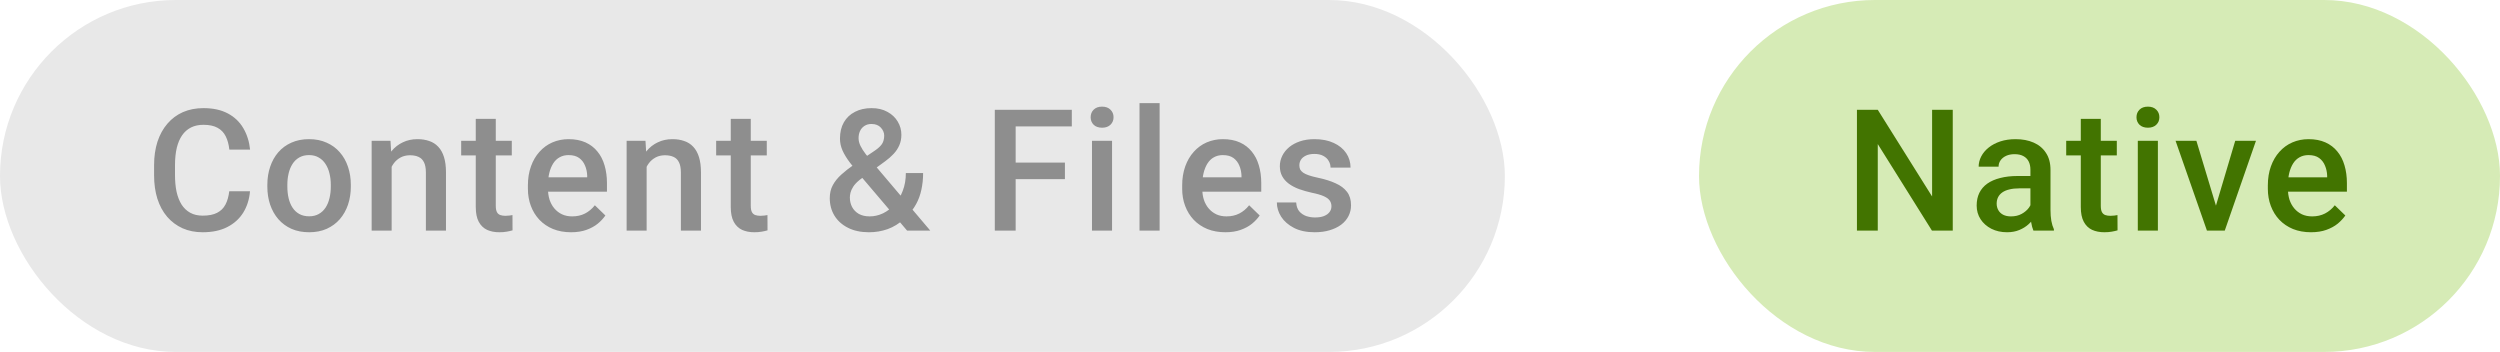
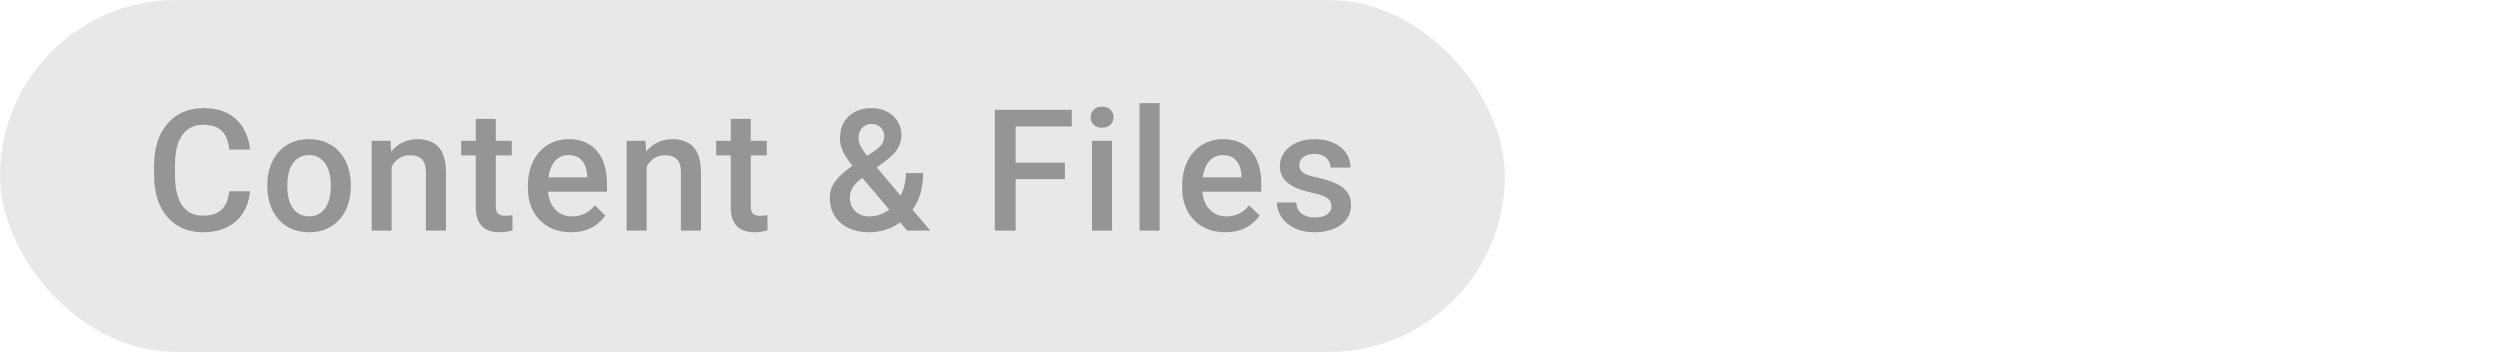
<svg xmlns="http://www.w3.org/2000/svg" width="206" height="29" viewBox="0 0 206 29" fill="none">
-   <rect x="140" width="66" height="29" rx="14.5" fill="#D6EBB6" />
-   <path d="M160.907 9.047V19H159.191L154.728 11.87V19H153.012V9.047H154.728L159.205 16.19V9.047H160.907ZM167.307 17.517V13.989C167.307 13.725 167.259 13.497 167.163 13.306C167.068 13.114 166.922 12.966 166.726 12.861C166.535 12.757 166.293 12.704 166.001 12.704C165.732 12.704 165.5 12.75 165.304 12.841C165.108 12.932 164.955 13.055 164.846 13.21C164.737 13.365 164.682 13.54 164.682 13.736H163.041C163.041 13.445 163.112 13.162 163.253 12.889C163.395 12.615 163.6 12.371 163.869 12.157C164.137 11.943 164.459 11.774 164.832 11.651C165.206 11.528 165.625 11.467 166.09 11.467C166.646 11.467 167.138 11.56 167.567 11.747C168 11.934 168.339 12.216 168.585 12.595C168.836 12.968 168.961 13.438 168.961 14.003V17.291C168.961 17.628 168.984 17.931 169.03 18.2C169.08 18.465 169.15 18.695 169.242 18.891V19H167.553C167.476 18.822 167.414 18.597 167.369 18.323C167.328 18.045 167.307 17.776 167.307 17.517ZM167.546 14.502L167.56 15.521H166.377C166.072 15.521 165.803 15.55 165.571 15.609C165.338 15.664 165.145 15.746 164.99 15.855C164.835 15.965 164.718 16.097 164.641 16.252C164.564 16.407 164.525 16.582 164.525 16.778C164.525 16.974 164.57 17.154 164.662 17.318C164.753 17.478 164.885 17.603 165.058 17.694C165.236 17.785 165.45 17.831 165.701 17.831C166.038 17.831 166.332 17.763 166.582 17.626C166.838 17.485 167.038 17.314 167.184 17.113C167.33 16.908 167.407 16.715 167.416 16.532L167.95 17.264C167.895 17.451 167.801 17.651 167.669 17.865C167.537 18.079 167.364 18.285 167.15 18.48C166.94 18.672 166.687 18.829 166.391 18.952C166.099 19.075 165.762 19.137 165.379 19.137C164.896 19.137 164.466 19.041 164.087 18.85C163.709 18.654 163.413 18.392 163.199 18.064C162.984 17.731 162.877 17.355 162.877 16.936C162.877 16.544 162.95 16.197 163.096 15.896C163.246 15.591 163.465 15.336 163.752 15.131C164.044 14.926 164.399 14.771 164.819 14.666C165.238 14.557 165.717 14.502 166.254 14.502H167.546ZM174.425 11.604V12.807H170.255V11.604H174.425ZM171.458 9.792H173.105V16.956C173.105 17.184 173.137 17.359 173.201 17.482C173.269 17.601 173.363 17.681 173.481 17.722C173.6 17.763 173.739 17.783 173.898 17.783C174.012 17.783 174.122 17.776 174.226 17.763C174.331 17.749 174.415 17.735 174.479 17.722L174.486 18.98C174.349 19.02 174.19 19.057 174.008 19.089C173.83 19.121 173.625 19.137 173.392 19.137C173.014 19.137 172.679 19.071 172.388 18.939C172.096 18.802 171.868 18.581 171.704 18.275C171.54 17.97 171.458 17.564 171.458 17.059V9.792ZM177.81 11.604V19H176.155V11.604H177.81ZM176.046 9.662C176.046 9.411 176.128 9.204 176.292 9.04C176.461 8.871 176.693 8.787 176.989 8.787C177.281 8.787 177.511 8.871 177.68 9.04C177.849 9.204 177.933 9.411 177.933 9.662C177.933 9.908 177.849 10.113 177.68 10.277C177.511 10.441 177.281 10.523 176.989 10.523C176.693 10.523 176.461 10.441 176.292 10.277C176.128 10.113 176.046 9.908 176.046 9.662ZM182.371 17.694L184.182 11.604H185.891L183.321 19H182.254L182.371 17.694ZM180.983 11.604L182.829 17.722L182.918 19H181.851L179.267 11.604H180.983ZM190.425 19.137C189.878 19.137 189.383 19.048 188.941 18.87C188.504 18.688 188.13 18.435 187.82 18.111C187.515 17.788 187.28 17.407 187.116 16.97C186.952 16.532 186.87 16.061 186.87 15.555V15.281C186.87 14.703 186.954 14.178 187.123 13.709C187.292 13.24 187.526 12.838 187.827 12.506C188.128 12.169 188.483 11.911 188.894 11.733C189.304 11.556 189.748 11.467 190.227 11.467C190.755 11.467 191.218 11.556 191.614 11.733C192.011 11.911 192.339 12.162 192.599 12.485C192.863 12.804 193.059 13.185 193.187 13.627C193.319 14.069 193.385 14.557 193.385 15.09V15.794H187.67V14.611H191.758V14.481C191.749 14.185 191.689 13.907 191.58 13.648C191.475 13.388 191.313 13.178 191.095 13.019C190.876 12.859 190.584 12.779 190.22 12.779C189.946 12.779 189.702 12.838 189.488 12.957C189.279 13.071 189.103 13.237 188.962 13.456C188.821 13.675 188.711 13.939 188.634 14.249C188.561 14.554 188.524 14.898 188.524 15.281V15.555C188.524 15.878 188.568 16.179 188.654 16.457C188.745 16.73 188.878 16.97 189.051 17.175C189.224 17.38 189.434 17.542 189.68 17.66C189.926 17.774 190.206 17.831 190.521 17.831C190.917 17.831 191.27 17.751 191.58 17.592C191.89 17.432 192.159 17.207 192.387 16.915L193.255 17.756C193.095 17.988 192.888 18.212 192.633 18.426C192.378 18.635 192.065 18.806 191.696 18.939C191.332 19.071 190.908 19.137 190.425 19.137Z" fill="#427400" />
  <rect width="124" height="29" rx="14.5" fill="#E8E8E8" />
  <path d="M18.891 15.76H20.6C20.545 16.412 20.363 16.992 20.053 17.503C19.743 18.009 19.308 18.408 18.747 18.699C18.186 18.991 17.505 19.137 16.703 19.137C16.088 19.137 15.534 19.027 15.042 18.809C14.55 18.585 14.128 18.271 13.777 17.865C13.426 17.455 13.158 16.961 12.971 16.382C12.788 15.803 12.697 15.156 12.697 14.44V13.613C12.697 12.898 12.791 12.251 12.977 11.672C13.169 11.093 13.442 10.599 13.798 10.188C14.153 9.774 14.579 9.457 15.076 9.238C15.578 9.02 16.14 8.91 16.765 8.91C17.558 8.91 18.227 9.056 18.774 9.348C19.321 9.639 19.745 10.043 20.046 10.558C20.351 11.073 20.538 11.663 20.606 12.328H18.898C18.852 11.9 18.752 11.533 18.597 11.227C18.446 10.922 18.223 10.69 17.927 10.53C17.631 10.366 17.243 10.284 16.765 10.284C16.373 10.284 16.031 10.357 15.739 10.503C15.448 10.649 15.204 10.863 15.008 11.146C14.812 11.428 14.664 11.777 14.563 12.191C14.468 12.602 14.42 13.071 14.42 13.6V14.44C14.42 14.942 14.463 15.398 14.55 15.808C14.641 16.213 14.778 16.562 14.96 16.854C15.147 17.145 15.384 17.371 15.671 17.53C15.958 17.69 16.302 17.77 16.703 17.77C17.191 17.77 17.585 17.692 17.886 17.537C18.191 17.382 18.421 17.157 18.576 16.86C18.736 16.56 18.84 16.193 18.891 15.76ZM22.03 15.384V15.227C22.03 14.693 22.107 14.199 22.262 13.743C22.417 13.283 22.64 12.884 22.932 12.547C23.228 12.205 23.588 11.941 24.012 11.754C24.441 11.562 24.924 11.467 25.461 11.467C26.004 11.467 26.487 11.562 26.91 11.754C27.339 11.941 27.701 12.205 27.997 12.547C28.294 12.884 28.519 13.283 28.674 13.743C28.829 14.199 28.907 14.693 28.907 15.227V15.384C28.907 15.917 28.829 16.412 28.674 16.867C28.519 17.323 28.294 17.722 27.997 18.064C27.701 18.401 27.341 18.665 26.917 18.856C26.494 19.043 26.013 19.137 25.475 19.137C24.933 19.137 24.447 19.043 24.019 18.856C23.595 18.665 23.235 18.401 22.939 18.064C22.643 17.722 22.417 17.323 22.262 16.867C22.107 16.412 22.03 15.917 22.03 15.384ZM23.677 15.227V15.384C23.677 15.716 23.711 16.031 23.78 16.327C23.848 16.623 23.955 16.883 24.101 17.106C24.247 17.33 24.434 17.505 24.662 17.633C24.889 17.76 25.16 17.824 25.475 17.824C25.78 17.824 26.045 17.76 26.268 17.633C26.496 17.505 26.683 17.33 26.828 17.106C26.974 16.883 27.081 16.623 27.15 16.327C27.223 16.031 27.259 15.716 27.259 15.384V15.227C27.259 14.898 27.223 14.588 27.15 14.297C27.081 14.001 26.972 13.739 26.822 13.511C26.676 13.283 26.489 13.105 26.261 12.977C26.038 12.845 25.771 12.779 25.461 12.779C25.151 12.779 24.883 12.845 24.655 12.977C24.431 13.105 24.247 13.283 24.101 13.511C23.955 13.739 23.848 14.001 23.78 14.297C23.711 14.588 23.677 14.898 23.677 15.227ZM32.271 13.183V19H30.624V11.604H32.176L32.271 13.183ZM31.977 15.028L31.444 15.021C31.449 14.497 31.522 14.017 31.663 13.579C31.809 13.142 32.009 12.766 32.264 12.451C32.524 12.137 32.834 11.895 33.194 11.727C33.554 11.553 33.955 11.467 34.397 11.467C34.753 11.467 35.074 11.517 35.361 11.617C35.653 11.713 35.901 11.87 36.106 12.089C36.316 12.308 36.475 12.592 36.585 12.943C36.694 13.29 36.749 13.716 36.749 14.222V19H35.094V14.215C35.094 13.859 35.042 13.579 34.937 13.374C34.837 13.164 34.689 13.016 34.493 12.93C34.302 12.838 34.062 12.793 33.775 12.793C33.493 12.793 33.24 12.852 33.016 12.971C32.793 13.089 32.604 13.251 32.449 13.456C32.299 13.661 32.182 13.898 32.1 14.167C32.018 14.436 31.977 14.723 31.977 15.028ZM42.171 11.604V12.807H38.001V11.604H42.171ZM39.204 9.792H40.852V16.956C40.852 17.184 40.884 17.359 40.947 17.482C41.016 17.601 41.109 17.681 41.228 17.722C41.346 17.763 41.485 17.783 41.645 17.783C41.759 17.783 41.868 17.776 41.973 17.763C42.078 17.749 42.162 17.735 42.226 17.722L42.233 18.98C42.096 19.02 41.936 19.057 41.754 19.089C41.576 19.121 41.371 19.137 41.139 19.137C40.761 19.137 40.426 19.071 40.134 18.939C39.842 18.802 39.614 18.581 39.45 18.275C39.286 17.97 39.204 17.564 39.204 17.059V9.792ZM47.053 19.137C46.506 19.137 46.012 19.048 45.57 18.87C45.132 18.688 44.759 18.435 44.449 18.111C44.144 17.788 43.909 17.407 43.745 16.97C43.581 16.532 43.499 16.061 43.499 15.555V15.281C43.499 14.703 43.583 14.178 43.752 13.709C43.92 13.24 44.155 12.838 44.456 12.506C44.756 12.169 45.112 11.911 45.522 11.733C45.932 11.556 46.377 11.467 46.855 11.467C47.384 11.467 47.846 11.556 48.243 11.733C48.639 11.911 48.967 12.162 49.227 12.485C49.492 12.804 49.687 13.185 49.815 13.627C49.947 14.069 50.013 14.557 50.013 15.09V15.794H44.298V14.611H48.386V14.481C48.377 14.185 48.318 13.907 48.209 13.648C48.104 13.388 47.942 13.178 47.723 13.019C47.505 12.859 47.213 12.779 46.848 12.779C46.575 12.779 46.331 12.838 46.117 12.957C45.907 13.071 45.732 13.237 45.59 13.456C45.449 13.675 45.34 13.939 45.262 14.249C45.189 14.554 45.153 14.898 45.153 15.281V15.555C45.153 15.878 45.196 16.179 45.283 16.457C45.374 16.73 45.506 16.97 45.679 17.175C45.852 17.38 46.062 17.542 46.308 17.66C46.554 17.774 46.835 17.831 47.149 17.831C47.545 17.831 47.899 17.751 48.209 17.592C48.519 17.432 48.787 17.207 49.015 16.915L49.883 17.756C49.724 17.988 49.517 18.212 49.261 18.426C49.006 18.635 48.694 18.806 48.325 18.939C47.96 19.071 47.536 19.137 47.053 19.137ZM53.282 13.183V19H51.635V11.604H53.187L53.282 13.183ZM52.988 15.028L52.455 15.021C52.46 14.497 52.533 14.017 52.674 13.579C52.82 13.142 53.02 12.766 53.275 12.451C53.535 12.137 53.845 11.895 54.205 11.727C54.565 11.553 54.966 11.467 55.408 11.467C55.764 11.467 56.085 11.517 56.372 11.617C56.664 11.713 56.912 11.87 57.117 12.089C57.327 12.308 57.486 12.592 57.596 12.943C57.705 13.29 57.76 13.716 57.76 14.222V19H56.105V14.215C56.105 13.859 56.053 13.579 55.948 13.374C55.848 13.164 55.7 13.016 55.504 12.93C55.312 12.838 55.073 12.793 54.786 12.793C54.504 12.793 54.251 12.852 54.027 12.971C53.804 13.089 53.615 13.251 53.46 13.456C53.31 13.661 53.193 13.898 53.111 14.167C53.029 14.436 52.988 14.723 52.988 15.028ZM63.182 11.604V12.807H59.012V11.604H63.182ZM60.215 9.792H61.863V16.956C61.863 17.184 61.895 17.359 61.958 17.482C62.027 17.601 62.12 17.681 62.239 17.722C62.357 17.763 62.496 17.783 62.656 17.783C62.77 17.783 62.879 17.776 62.984 17.763C63.089 17.749 63.173 17.735 63.237 17.722L63.244 18.98C63.107 19.02 62.947 19.057 62.765 19.089C62.587 19.121 62.382 19.137 62.15 19.137C61.772 19.137 61.437 19.071 61.145 18.939C60.853 18.802 60.625 18.581 60.461 18.275C60.297 17.97 60.215 17.564 60.215 17.059V9.792ZM70.342 13.586L72.058 12.431C72.345 12.239 72.55 12.052 72.673 11.87C72.796 11.683 72.858 11.451 72.858 11.173C72.858 10.936 72.766 10.717 72.584 10.517C72.402 10.316 72.144 10.216 71.812 10.216C71.579 10.216 71.383 10.271 71.224 10.38C71.064 10.485 70.944 10.626 70.862 10.804C70.784 10.977 70.745 11.171 70.745 11.385C70.745 11.59 70.798 11.802 70.903 12.021C71.007 12.235 71.151 12.46 71.333 12.697C71.516 12.93 71.721 13.18 71.948 13.449L76.652 19H74.744L70.903 14.481C70.57 14.08 70.276 13.713 70.021 13.381C69.766 13.044 69.567 12.718 69.426 12.403C69.285 12.084 69.214 11.756 69.214 11.419C69.214 10.899 69.321 10.453 69.535 10.079C69.749 9.705 70.053 9.418 70.445 9.218C70.837 9.013 71.294 8.91 71.819 8.91C72.324 8.91 72.76 9.013 73.124 9.218C73.493 9.418 73.776 9.685 73.972 10.018C74.172 10.35 74.273 10.715 74.273 11.111C74.273 11.426 74.216 11.713 74.102 11.973C73.988 12.232 73.831 12.469 73.63 12.684C73.43 12.898 73.197 13.101 72.933 13.292L70.848 14.81C70.606 15.005 70.426 15.195 70.308 15.377C70.194 15.555 70.119 15.719 70.082 15.869C70.046 16.02 70.028 16.152 70.028 16.266C70.028 16.557 70.089 16.822 70.212 17.059C70.34 17.296 70.524 17.485 70.766 17.626C71.012 17.763 71.31 17.831 71.661 17.831C72.04 17.831 72.406 17.747 72.762 17.578C73.117 17.405 73.436 17.161 73.719 16.847C74.001 16.532 74.225 16.156 74.389 15.719C74.558 15.281 74.642 14.796 74.642 14.263H76.064C76.064 14.746 76.016 15.204 75.92 15.637C75.829 16.07 75.681 16.471 75.476 16.84C75.275 17.209 75.011 17.539 74.683 17.831C74.651 17.863 74.615 17.904 74.573 17.954C74.537 18 74.501 18.038 74.464 18.07C74.072 18.43 73.632 18.699 73.145 18.877C72.662 19.05 72.147 19.137 71.6 19.137C70.939 19.137 70.367 19.016 69.884 18.774C69.401 18.533 69.027 18.2 68.763 17.776C68.503 17.352 68.373 16.867 68.373 16.32C68.373 15.915 68.458 15.559 68.626 15.254C68.795 14.944 69.025 14.657 69.317 14.393C69.613 14.124 69.955 13.855 70.342 13.586ZM83.689 9.047V19H81.973V9.047H83.689ZM87.749 13.401V14.762H83.251V13.401H87.749ZM88.316 9.047V10.414H83.251V9.047H88.316ZM91.633 11.604V19H89.979V11.604H91.633ZM89.87 9.662C89.87 9.411 89.952 9.204 90.116 9.04C90.284 8.871 90.517 8.787 90.813 8.787C91.105 8.787 91.335 8.871 91.503 9.04C91.672 9.204 91.756 9.411 91.756 9.662C91.756 9.908 91.672 10.113 91.503 10.277C91.335 10.441 91.105 10.523 90.813 10.523C90.517 10.523 90.284 10.441 90.116 10.277C89.952 10.113 89.87 9.908 89.87 9.662ZM95.552 8.5V19H93.897V8.5H95.552ZM100.967 19.137C100.42 19.137 99.926 19.048 99.484 18.87C99.046 18.688 98.672 18.435 98.362 18.111C98.057 17.788 97.823 17.407 97.658 16.97C97.494 16.532 97.412 16.061 97.412 15.555V15.281C97.412 14.703 97.497 14.178 97.665 13.709C97.834 13.24 98.069 12.838 98.369 12.506C98.67 12.169 99.026 11.911 99.436 11.733C99.846 11.556 100.29 11.467 100.769 11.467C101.297 11.467 101.76 11.556 102.156 11.733C102.553 11.911 102.881 12.162 103.141 12.485C103.405 12.804 103.601 13.185 103.729 13.627C103.861 14.069 103.927 14.557 103.927 15.09V15.794H98.212V14.611H102.3V14.481C102.291 14.185 102.232 13.907 102.122 13.648C102.017 13.388 101.856 13.178 101.637 13.019C101.418 12.859 101.127 12.779 100.762 12.779C100.488 12.779 100.245 12.838 100.03 12.957C99.821 13.071 99.645 13.237 99.504 13.456C99.363 13.675 99.254 13.939 99.176 14.249C99.103 14.554 99.067 14.898 99.067 15.281V15.555C99.067 15.878 99.11 16.179 99.197 16.457C99.288 16.73 99.42 16.97 99.593 17.175C99.766 17.38 99.976 17.542 100.222 17.66C100.468 17.774 100.748 17.831 101.063 17.831C101.459 17.831 101.812 17.751 102.122 17.592C102.432 17.432 102.701 17.207 102.929 16.915L103.797 17.756C103.638 17.988 103.43 18.212 103.175 18.426C102.92 18.635 102.608 18.806 102.238 18.939C101.874 19.071 101.45 19.137 100.967 19.137ZM109.712 16.997C109.712 16.833 109.671 16.685 109.588 16.553C109.506 16.416 109.349 16.293 109.117 16.184C108.889 16.074 108.552 15.974 108.105 15.883C107.713 15.796 107.353 15.694 107.025 15.575C106.701 15.452 106.423 15.304 106.191 15.131C105.959 14.958 105.779 14.753 105.651 14.516C105.523 14.279 105.46 14.005 105.46 13.695C105.46 13.395 105.526 13.11 105.658 12.841C105.79 12.572 105.979 12.335 106.225 12.13C106.471 11.925 106.77 11.763 107.121 11.645C107.476 11.526 107.873 11.467 108.31 11.467C108.93 11.467 109.461 11.572 109.903 11.781C110.35 11.986 110.691 12.267 110.928 12.622C111.165 12.973 111.284 13.37 111.284 13.812H109.636C109.636 13.616 109.586 13.433 109.486 13.265C109.39 13.091 109.244 12.953 109.048 12.848C108.852 12.738 108.606 12.684 108.31 12.684C108.028 12.684 107.793 12.729 107.606 12.82C107.424 12.907 107.287 13.021 107.196 13.162C107.109 13.303 107.066 13.458 107.066 13.627C107.066 13.75 107.089 13.862 107.134 13.962C107.185 14.058 107.267 14.146 107.38 14.229C107.494 14.306 107.649 14.379 107.845 14.447C108.046 14.516 108.296 14.582 108.597 14.646C109.162 14.764 109.648 14.917 110.053 15.104C110.463 15.286 110.778 15.523 110.997 15.815C111.215 16.102 111.325 16.466 111.325 16.908C111.325 17.236 111.254 17.537 111.113 17.811C110.976 18.079 110.776 18.314 110.511 18.515C110.247 18.711 109.93 18.863 109.561 18.973C109.197 19.082 108.786 19.137 108.331 19.137C107.661 19.137 107.093 19.018 106.629 18.781C106.164 18.54 105.81 18.232 105.569 17.858C105.332 17.48 105.213 17.088 105.213 16.683H106.806C106.824 16.988 106.909 17.232 107.059 17.414C107.214 17.592 107.406 17.722 107.633 17.804C107.866 17.881 108.105 17.92 108.351 17.92C108.647 17.92 108.896 17.881 109.096 17.804C109.297 17.722 109.449 17.612 109.554 17.476C109.659 17.334 109.712 17.175 109.712 16.997Z" fill="#959595" />
-   <path d="M18.891 15.76H20.6C20.545 16.412 20.363 16.992 20.053 17.503C19.743 18.009 19.308 18.408 18.747 18.699C18.186 18.991 17.505 19.137 16.703 19.137C16.088 19.137 15.534 19.027 15.042 18.809C14.55 18.585 14.128 18.271 13.777 17.865C13.426 17.455 13.158 16.961 12.971 16.382C12.788 15.803 12.697 15.156 12.697 14.44V13.613C12.697 12.898 12.791 12.251 12.977 11.672C13.169 11.093 13.442 10.599 13.798 10.188C14.153 9.774 14.579 9.457 15.076 9.238C15.578 9.02 16.14 8.91 16.765 8.91C17.558 8.91 18.227 9.056 18.774 9.348C19.321 9.639 19.745 10.043 20.046 10.558C20.351 11.073 20.538 11.663 20.606 12.328H18.898C18.852 11.9 18.752 11.533 18.597 11.227C18.446 10.922 18.223 10.69 17.927 10.53C17.631 10.366 17.243 10.284 16.765 10.284C16.373 10.284 16.031 10.357 15.739 10.503C15.448 10.649 15.204 10.863 15.008 11.146C14.812 11.428 14.664 11.777 14.563 12.191C14.468 12.602 14.42 13.071 14.42 13.6V14.44C14.42 14.942 14.463 15.398 14.55 15.808C14.641 16.213 14.778 16.562 14.96 16.854C15.147 17.145 15.384 17.371 15.671 17.53C15.958 17.69 16.302 17.77 16.703 17.77C17.191 17.77 17.585 17.692 17.886 17.537C18.191 17.382 18.421 17.157 18.576 16.86C18.736 16.56 18.84 16.193 18.891 15.76ZM22.03 15.384V15.227C22.03 14.693 22.107 14.199 22.262 13.743C22.417 13.283 22.64 12.884 22.932 12.547C23.228 12.205 23.588 11.941 24.012 11.754C24.441 11.562 24.924 11.467 25.461 11.467C26.004 11.467 26.487 11.562 26.91 11.754C27.339 11.941 27.701 12.205 27.997 12.547C28.294 12.884 28.519 13.283 28.674 13.743C28.829 14.199 28.907 14.693 28.907 15.227V15.384C28.907 15.917 28.829 16.412 28.674 16.867C28.519 17.323 28.294 17.722 27.997 18.064C27.701 18.401 27.341 18.665 26.917 18.856C26.494 19.043 26.013 19.137 25.475 19.137C24.933 19.137 24.447 19.043 24.019 18.856C23.595 18.665 23.235 18.401 22.939 18.064C22.643 17.722 22.417 17.323 22.262 16.867C22.107 16.412 22.03 15.917 22.03 15.384ZM23.677 15.227V15.384C23.677 15.716 23.711 16.031 23.78 16.327C23.848 16.623 23.955 16.883 24.101 17.106C24.247 17.33 24.434 17.505 24.662 17.633C24.889 17.76 25.16 17.824 25.475 17.824C25.78 17.824 26.045 17.76 26.268 17.633C26.496 17.505 26.683 17.33 26.828 17.106C26.974 16.883 27.081 16.623 27.15 16.327C27.223 16.031 27.259 15.716 27.259 15.384V15.227C27.259 14.898 27.223 14.588 27.15 14.297C27.081 14.001 26.972 13.739 26.822 13.511C26.676 13.283 26.489 13.105 26.261 12.977C26.038 12.845 25.771 12.779 25.461 12.779C25.151 12.779 24.883 12.845 24.655 12.977C24.431 13.105 24.247 13.283 24.101 13.511C23.955 13.739 23.848 14.001 23.78 14.297C23.711 14.588 23.677 14.898 23.677 15.227ZM32.271 13.183V19H30.624V11.604H32.176L32.271 13.183ZM31.977 15.028L31.444 15.021C31.449 14.497 31.522 14.017 31.663 13.579C31.809 13.142 32.009 12.766 32.264 12.451C32.524 12.137 32.834 11.895 33.194 11.727C33.554 11.553 33.955 11.467 34.397 11.467C34.753 11.467 35.074 11.517 35.361 11.617C35.653 11.713 35.901 11.87 36.106 12.089C36.316 12.308 36.475 12.592 36.585 12.943C36.694 13.29 36.749 13.716 36.749 14.222V19H35.094V14.215C35.094 13.859 35.042 13.579 34.937 13.374C34.837 13.164 34.689 13.016 34.493 12.93C34.302 12.838 34.062 12.793 33.775 12.793C33.493 12.793 33.24 12.852 33.016 12.971C32.793 13.089 32.604 13.251 32.449 13.456C32.299 13.661 32.182 13.898 32.1 14.167C32.018 14.436 31.977 14.723 31.977 15.028ZM42.171 11.604V12.807H38.001V11.604H42.171ZM39.204 9.792H40.852V16.956C40.852 17.184 40.884 17.359 40.947 17.482C41.016 17.601 41.109 17.681 41.228 17.722C41.346 17.763 41.485 17.783 41.645 17.783C41.759 17.783 41.868 17.776 41.973 17.763C42.078 17.749 42.162 17.735 42.226 17.722L42.233 18.98C42.096 19.02 41.936 19.057 41.754 19.089C41.576 19.121 41.371 19.137 41.139 19.137C40.761 19.137 40.426 19.071 40.134 18.939C39.842 18.802 39.614 18.581 39.45 18.275C39.286 17.97 39.204 17.564 39.204 17.059V9.792ZM47.053 19.137C46.506 19.137 46.012 19.048 45.57 18.87C45.132 18.688 44.759 18.435 44.449 18.111C44.144 17.788 43.909 17.407 43.745 16.97C43.581 16.532 43.499 16.061 43.499 15.555V15.281C43.499 14.703 43.583 14.178 43.752 13.709C43.92 13.24 44.155 12.838 44.456 12.506C44.756 12.169 45.112 11.911 45.522 11.733C45.932 11.556 46.377 11.467 46.855 11.467C47.384 11.467 47.846 11.556 48.243 11.733C48.639 11.911 48.967 12.162 49.227 12.485C49.492 12.804 49.687 13.185 49.815 13.627C49.947 14.069 50.013 14.557 50.013 15.09V15.794H44.298V14.611H48.386V14.481C48.377 14.185 48.318 13.907 48.209 13.648C48.104 13.388 47.942 13.178 47.723 13.019C47.505 12.859 47.213 12.779 46.848 12.779C46.575 12.779 46.331 12.838 46.117 12.957C45.907 13.071 45.732 13.237 45.59 13.456C45.449 13.675 45.34 13.939 45.262 14.249C45.189 14.554 45.153 14.898 45.153 15.281V15.555C45.153 15.878 45.196 16.179 45.283 16.457C45.374 16.73 45.506 16.97 45.679 17.175C45.852 17.38 46.062 17.542 46.308 17.66C46.554 17.774 46.835 17.831 47.149 17.831C47.545 17.831 47.899 17.751 48.209 17.592C48.519 17.432 48.787 17.207 49.015 16.915L49.883 17.756C49.724 17.988 49.517 18.212 49.261 18.426C49.006 18.635 48.694 18.806 48.325 18.939C47.96 19.071 47.536 19.137 47.053 19.137ZM53.282 13.183V19H51.635V11.604H53.187L53.282 13.183ZM52.988 15.028L52.455 15.021C52.46 14.497 52.533 14.017 52.674 13.579C52.82 13.142 53.02 12.766 53.275 12.451C53.535 12.137 53.845 11.895 54.205 11.727C54.565 11.553 54.966 11.467 55.408 11.467C55.764 11.467 56.085 11.517 56.372 11.617C56.664 11.713 56.912 11.87 57.117 12.089C57.327 12.308 57.486 12.592 57.596 12.943C57.705 13.29 57.76 13.716 57.76 14.222V19H56.105V14.215C56.105 13.859 56.053 13.579 55.948 13.374C55.848 13.164 55.7 13.016 55.504 12.93C55.312 12.838 55.073 12.793 54.786 12.793C54.504 12.793 54.251 12.852 54.027 12.971C53.804 13.089 53.615 13.251 53.46 13.456C53.31 13.661 53.193 13.898 53.111 14.167C53.029 14.436 52.988 14.723 52.988 15.028ZM63.182 11.604V12.807H59.012V11.604H63.182ZM60.215 9.792H61.863V16.956C61.863 17.184 61.895 17.359 61.958 17.482C62.027 17.601 62.12 17.681 62.239 17.722C62.357 17.763 62.496 17.783 62.656 17.783C62.77 17.783 62.879 17.776 62.984 17.763C63.089 17.749 63.173 17.735 63.237 17.722L63.244 18.98C63.107 19.02 62.947 19.057 62.765 19.089C62.587 19.121 62.382 19.137 62.15 19.137C61.772 19.137 61.437 19.071 61.145 18.939C60.853 18.802 60.625 18.581 60.461 18.275C60.297 17.97 60.215 17.564 60.215 17.059V9.792ZM70.342 13.586L72.058 12.431C72.345 12.239 72.55 12.052 72.673 11.87C72.796 11.683 72.858 11.451 72.858 11.173C72.858 10.936 72.766 10.717 72.584 10.517C72.402 10.316 72.144 10.216 71.812 10.216C71.579 10.216 71.383 10.271 71.224 10.38C71.064 10.485 70.944 10.626 70.862 10.804C70.784 10.977 70.745 11.171 70.745 11.385C70.745 11.59 70.798 11.802 70.903 12.021C71.007 12.235 71.151 12.46 71.333 12.697C71.516 12.93 71.721 13.18 71.948 13.449L76.652 19H74.744L70.903 14.481C70.57 14.08 70.276 13.713 70.021 13.381C69.766 13.044 69.567 12.718 69.426 12.403C69.285 12.084 69.214 11.756 69.214 11.419C69.214 10.899 69.321 10.453 69.535 10.079C69.749 9.705 70.053 9.418 70.445 9.218C70.837 9.013 71.294 8.91 71.819 8.91C72.324 8.91 72.76 9.013 73.124 9.218C73.493 9.418 73.776 9.685 73.972 10.018C74.172 10.35 74.273 10.715 74.273 11.111C74.273 11.426 74.216 11.713 74.102 11.973C73.988 12.232 73.831 12.469 73.63 12.684C73.43 12.898 73.197 13.101 72.933 13.292L70.848 14.81C70.606 15.005 70.426 15.195 70.308 15.377C70.194 15.555 70.119 15.719 70.082 15.869C70.046 16.02 70.028 16.152 70.028 16.266C70.028 16.557 70.089 16.822 70.212 17.059C70.34 17.296 70.524 17.485 70.766 17.626C71.012 17.763 71.31 17.831 71.661 17.831C72.04 17.831 72.406 17.747 72.762 17.578C73.117 17.405 73.436 17.161 73.719 16.847C74.001 16.532 74.225 16.156 74.389 15.719C74.558 15.281 74.642 14.796 74.642 14.263H76.064C76.064 14.746 76.016 15.204 75.92 15.637C75.829 16.07 75.681 16.471 75.476 16.84C75.275 17.209 75.011 17.539 74.683 17.831C74.651 17.863 74.615 17.904 74.573 17.954C74.537 18 74.501 18.038 74.464 18.07C74.072 18.43 73.632 18.699 73.145 18.877C72.662 19.05 72.147 19.137 71.6 19.137C70.939 19.137 70.367 19.016 69.884 18.774C69.401 18.533 69.027 18.2 68.763 17.776C68.503 17.352 68.373 16.867 68.373 16.32C68.373 15.915 68.458 15.559 68.626 15.254C68.795 14.944 69.025 14.657 69.317 14.393C69.613 14.124 69.955 13.855 70.342 13.586ZM83.689 9.047V19H81.973V9.047H83.689ZM87.749 13.401V14.762H83.251V13.401H87.749ZM88.316 9.047V10.414H83.251V9.047H88.316ZM91.633 11.604V19H89.979V11.604H91.633ZM89.87 9.662C89.87 9.411 89.952 9.204 90.116 9.04C90.284 8.871 90.517 8.787 90.813 8.787C91.105 8.787 91.335 8.871 91.503 9.04C91.672 9.204 91.756 9.411 91.756 9.662C91.756 9.908 91.672 10.113 91.503 10.277C91.335 10.441 91.105 10.523 90.813 10.523C90.517 10.523 90.284 10.441 90.116 10.277C89.952 10.113 89.87 9.908 89.87 9.662ZM95.552 8.5V19H93.897V8.5H95.552ZM100.967 19.137C100.42 19.137 99.926 19.048 99.484 18.87C99.046 18.688 98.672 18.435 98.362 18.111C98.057 17.788 97.823 17.407 97.658 16.97C97.494 16.532 97.412 16.061 97.412 15.555V15.281C97.412 14.703 97.497 14.178 97.665 13.709C97.834 13.24 98.069 12.838 98.369 12.506C98.67 12.169 99.026 11.911 99.436 11.733C99.846 11.556 100.29 11.467 100.769 11.467C101.297 11.467 101.76 11.556 102.156 11.733C102.553 11.911 102.881 12.162 103.141 12.485C103.405 12.804 103.601 13.185 103.729 13.627C103.861 14.069 103.927 14.557 103.927 15.09V15.794H98.212V14.611H102.3V14.481C102.291 14.185 102.232 13.907 102.122 13.648C102.017 13.388 101.856 13.178 101.637 13.019C101.418 12.859 101.127 12.779 100.762 12.779C100.488 12.779 100.245 12.838 100.03 12.957C99.821 13.071 99.645 13.237 99.504 13.456C99.363 13.675 99.254 13.939 99.176 14.249C99.103 14.554 99.067 14.898 99.067 15.281V15.555C99.067 15.878 99.11 16.179 99.197 16.457C99.288 16.73 99.42 16.97 99.593 17.175C99.766 17.38 99.976 17.542 100.222 17.66C100.468 17.774 100.748 17.831 101.063 17.831C101.459 17.831 101.812 17.751 102.122 17.592C102.432 17.432 102.701 17.207 102.929 16.915L103.797 17.756C103.638 17.988 103.43 18.212 103.175 18.426C102.92 18.635 102.608 18.806 102.238 18.939C101.874 19.071 101.45 19.137 100.967 19.137ZM109.712 16.997C109.712 16.833 109.671 16.685 109.588 16.553C109.506 16.416 109.349 16.293 109.117 16.184C108.889 16.074 108.552 15.974 108.105 15.883C107.713 15.796 107.353 15.694 107.025 15.575C106.701 15.452 106.423 15.304 106.191 15.131C105.959 14.958 105.779 14.753 105.651 14.516C105.523 14.279 105.46 14.005 105.46 13.695C105.46 13.395 105.526 13.11 105.658 12.841C105.79 12.572 105.979 12.335 106.225 12.13C106.471 11.925 106.77 11.763 107.121 11.645C107.476 11.526 107.873 11.467 108.31 11.467C108.93 11.467 109.461 11.572 109.903 11.781C110.35 11.986 110.691 12.267 110.928 12.622C111.165 12.973 111.284 13.37 111.284 13.812H109.636C109.636 13.616 109.586 13.433 109.486 13.265C109.39 13.091 109.244 12.953 109.048 12.848C108.852 12.738 108.606 12.684 108.31 12.684C108.028 12.684 107.793 12.729 107.606 12.82C107.424 12.907 107.287 13.021 107.196 13.162C107.109 13.303 107.066 13.458 107.066 13.627C107.066 13.75 107.089 13.862 107.134 13.962C107.185 14.058 107.267 14.146 107.38 14.229C107.494 14.306 107.649 14.379 107.845 14.447C108.046 14.516 108.296 14.582 108.597 14.646C109.162 14.764 109.648 14.917 110.053 15.104C110.463 15.286 110.778 15.523 110.997 15.815C111.215 16.102 111.325 16.466 111.325 16.908C111.325 17.236 111.254 17.537 111.113 17.811C110.976 18.079 110.776 18.314 110.511 18.515C110.247 18.711 109.93 18.863 109.561 18.973C109.197 19.082 108.786 19.137 108.331 19.137C107.661 19.137 107.093 19.018 106.629 18.781C106.164 18.54 105.81 18.232 105.569 17.858C105.332 17.48 105.213 17.088 105.213 16.683H106.806C106.824 16.988 106.909 17.232 107.059 17.414C107.214 17.592 107.406 17.722 107.633 17.804C107.866 17.881 108.105 17.92 108.351 17.92C108.647 17.92 108.896 17.881 109.096 17.804C109.297 17.722 109.449 17.612 109.554 17.476C109.659 17.334 109.712 17.175 109.712 16.997Z" fill="black" fill-opacity="0.05" />
</svg>